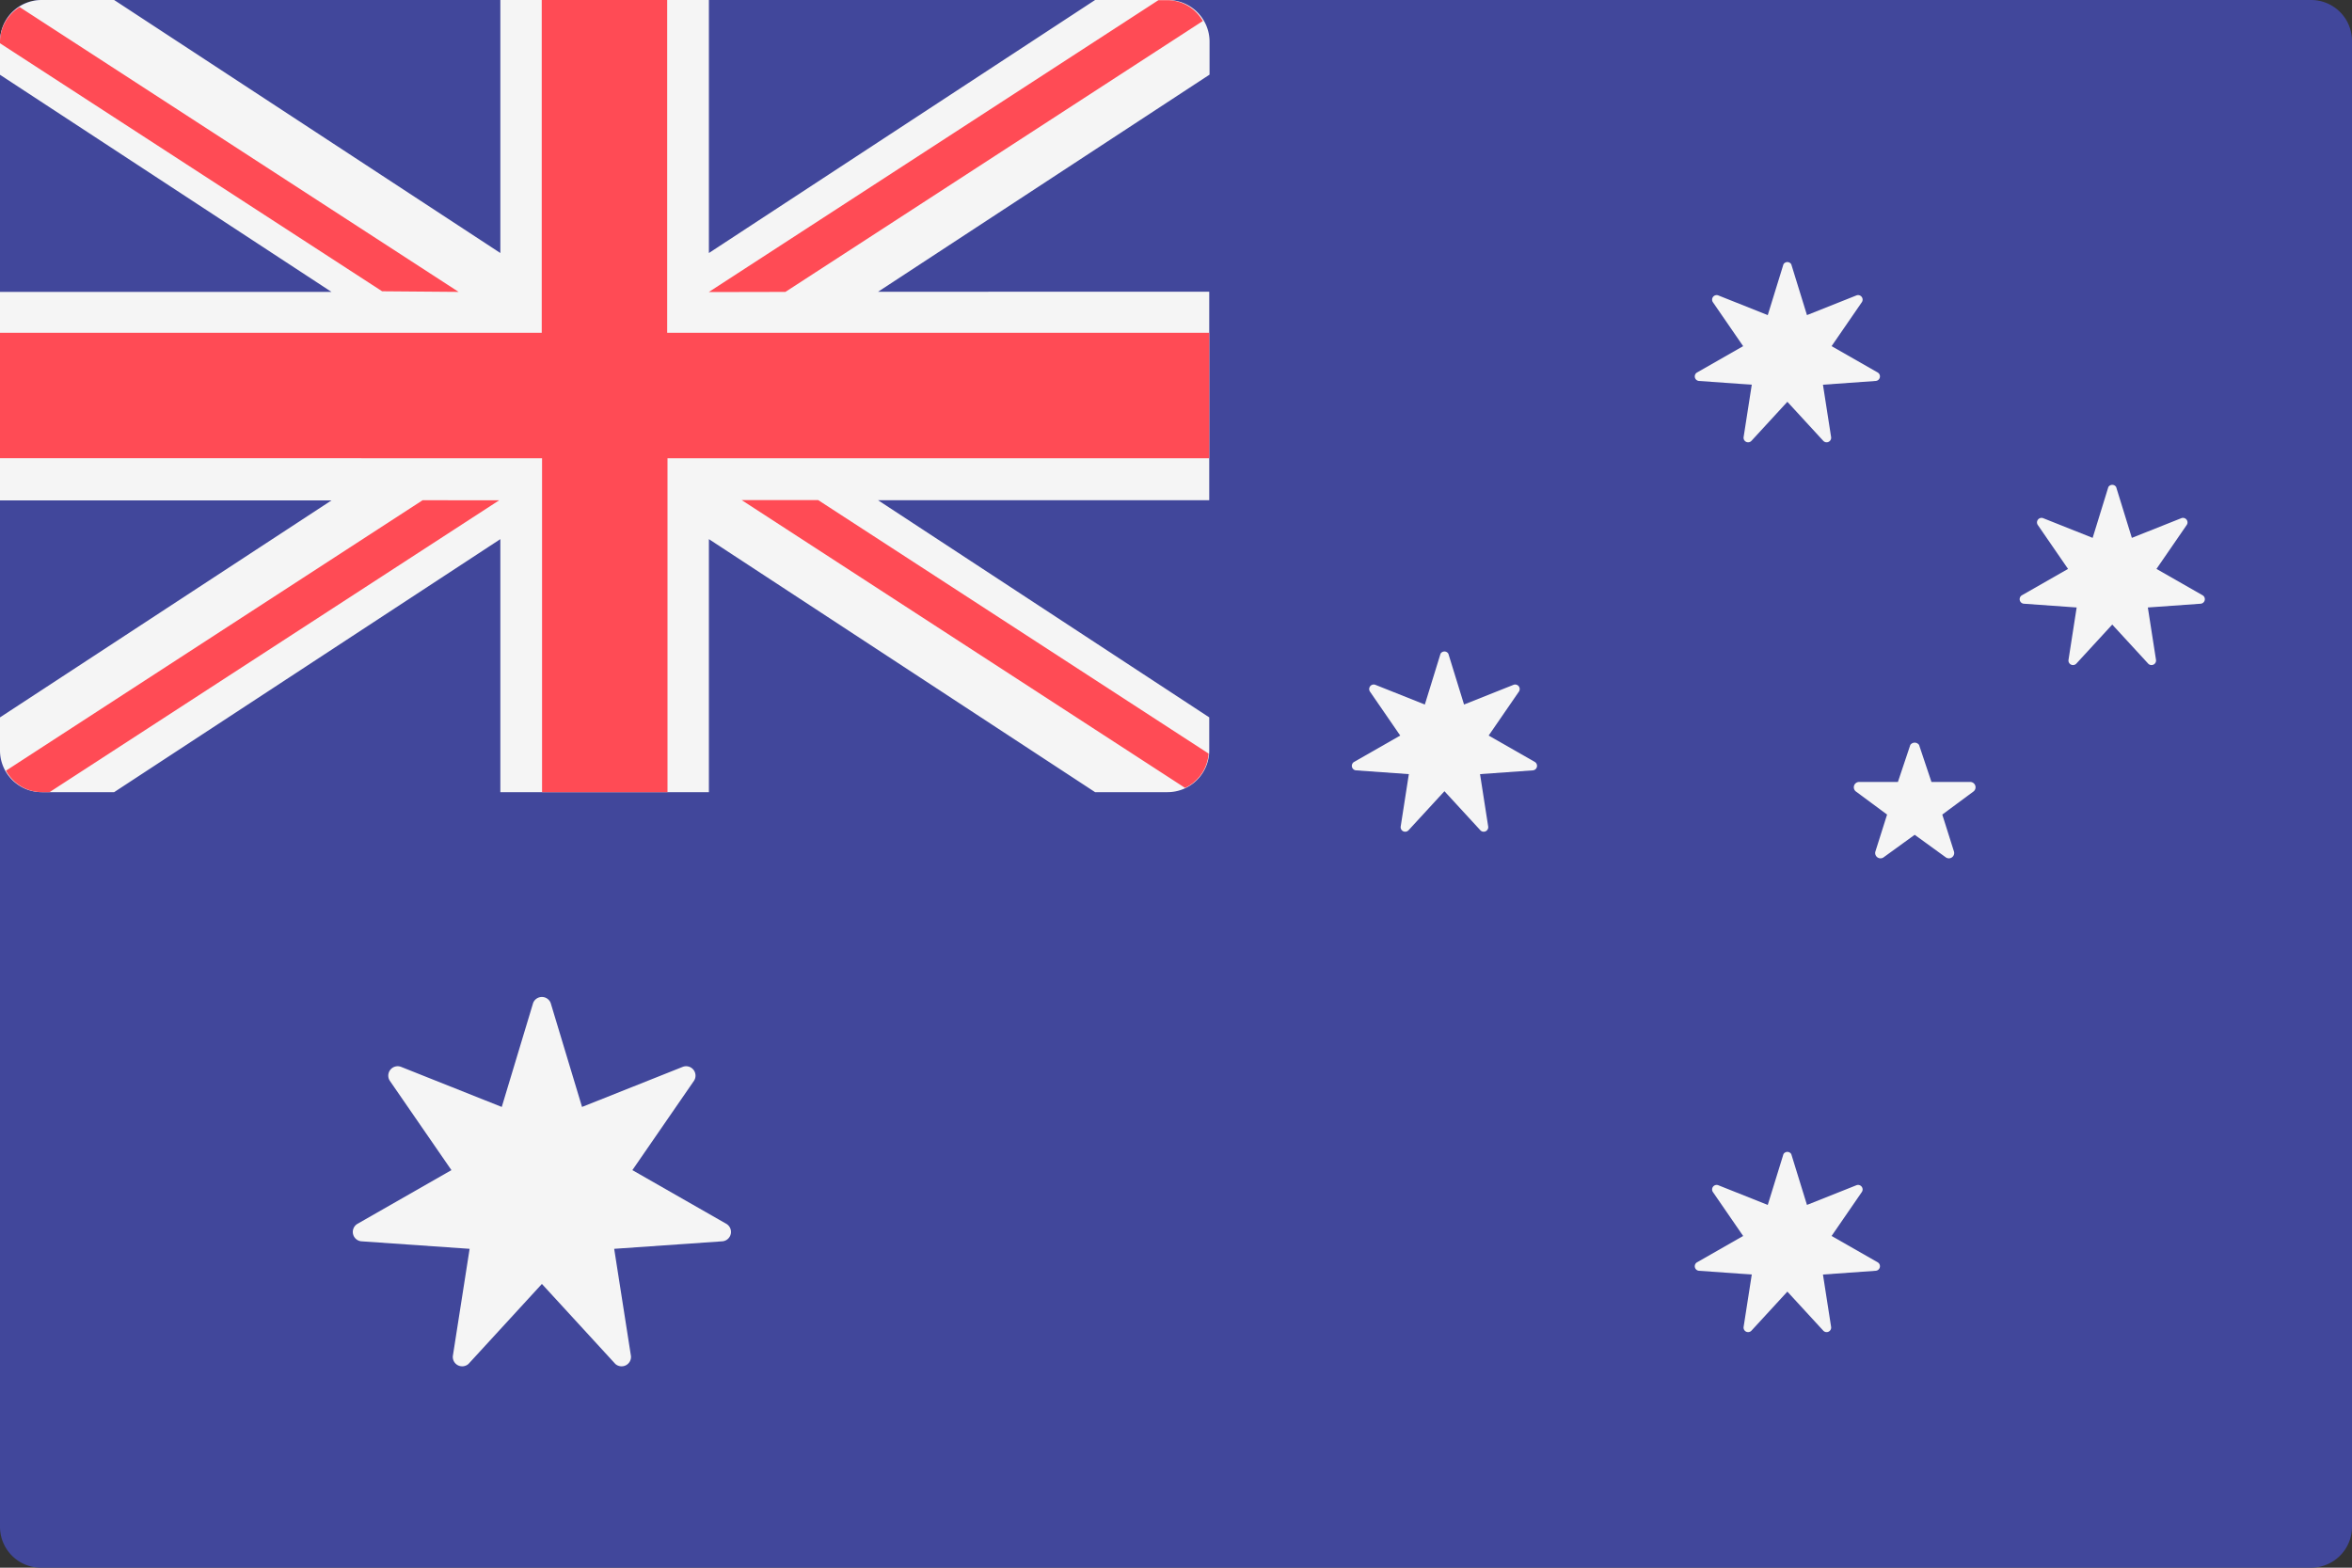
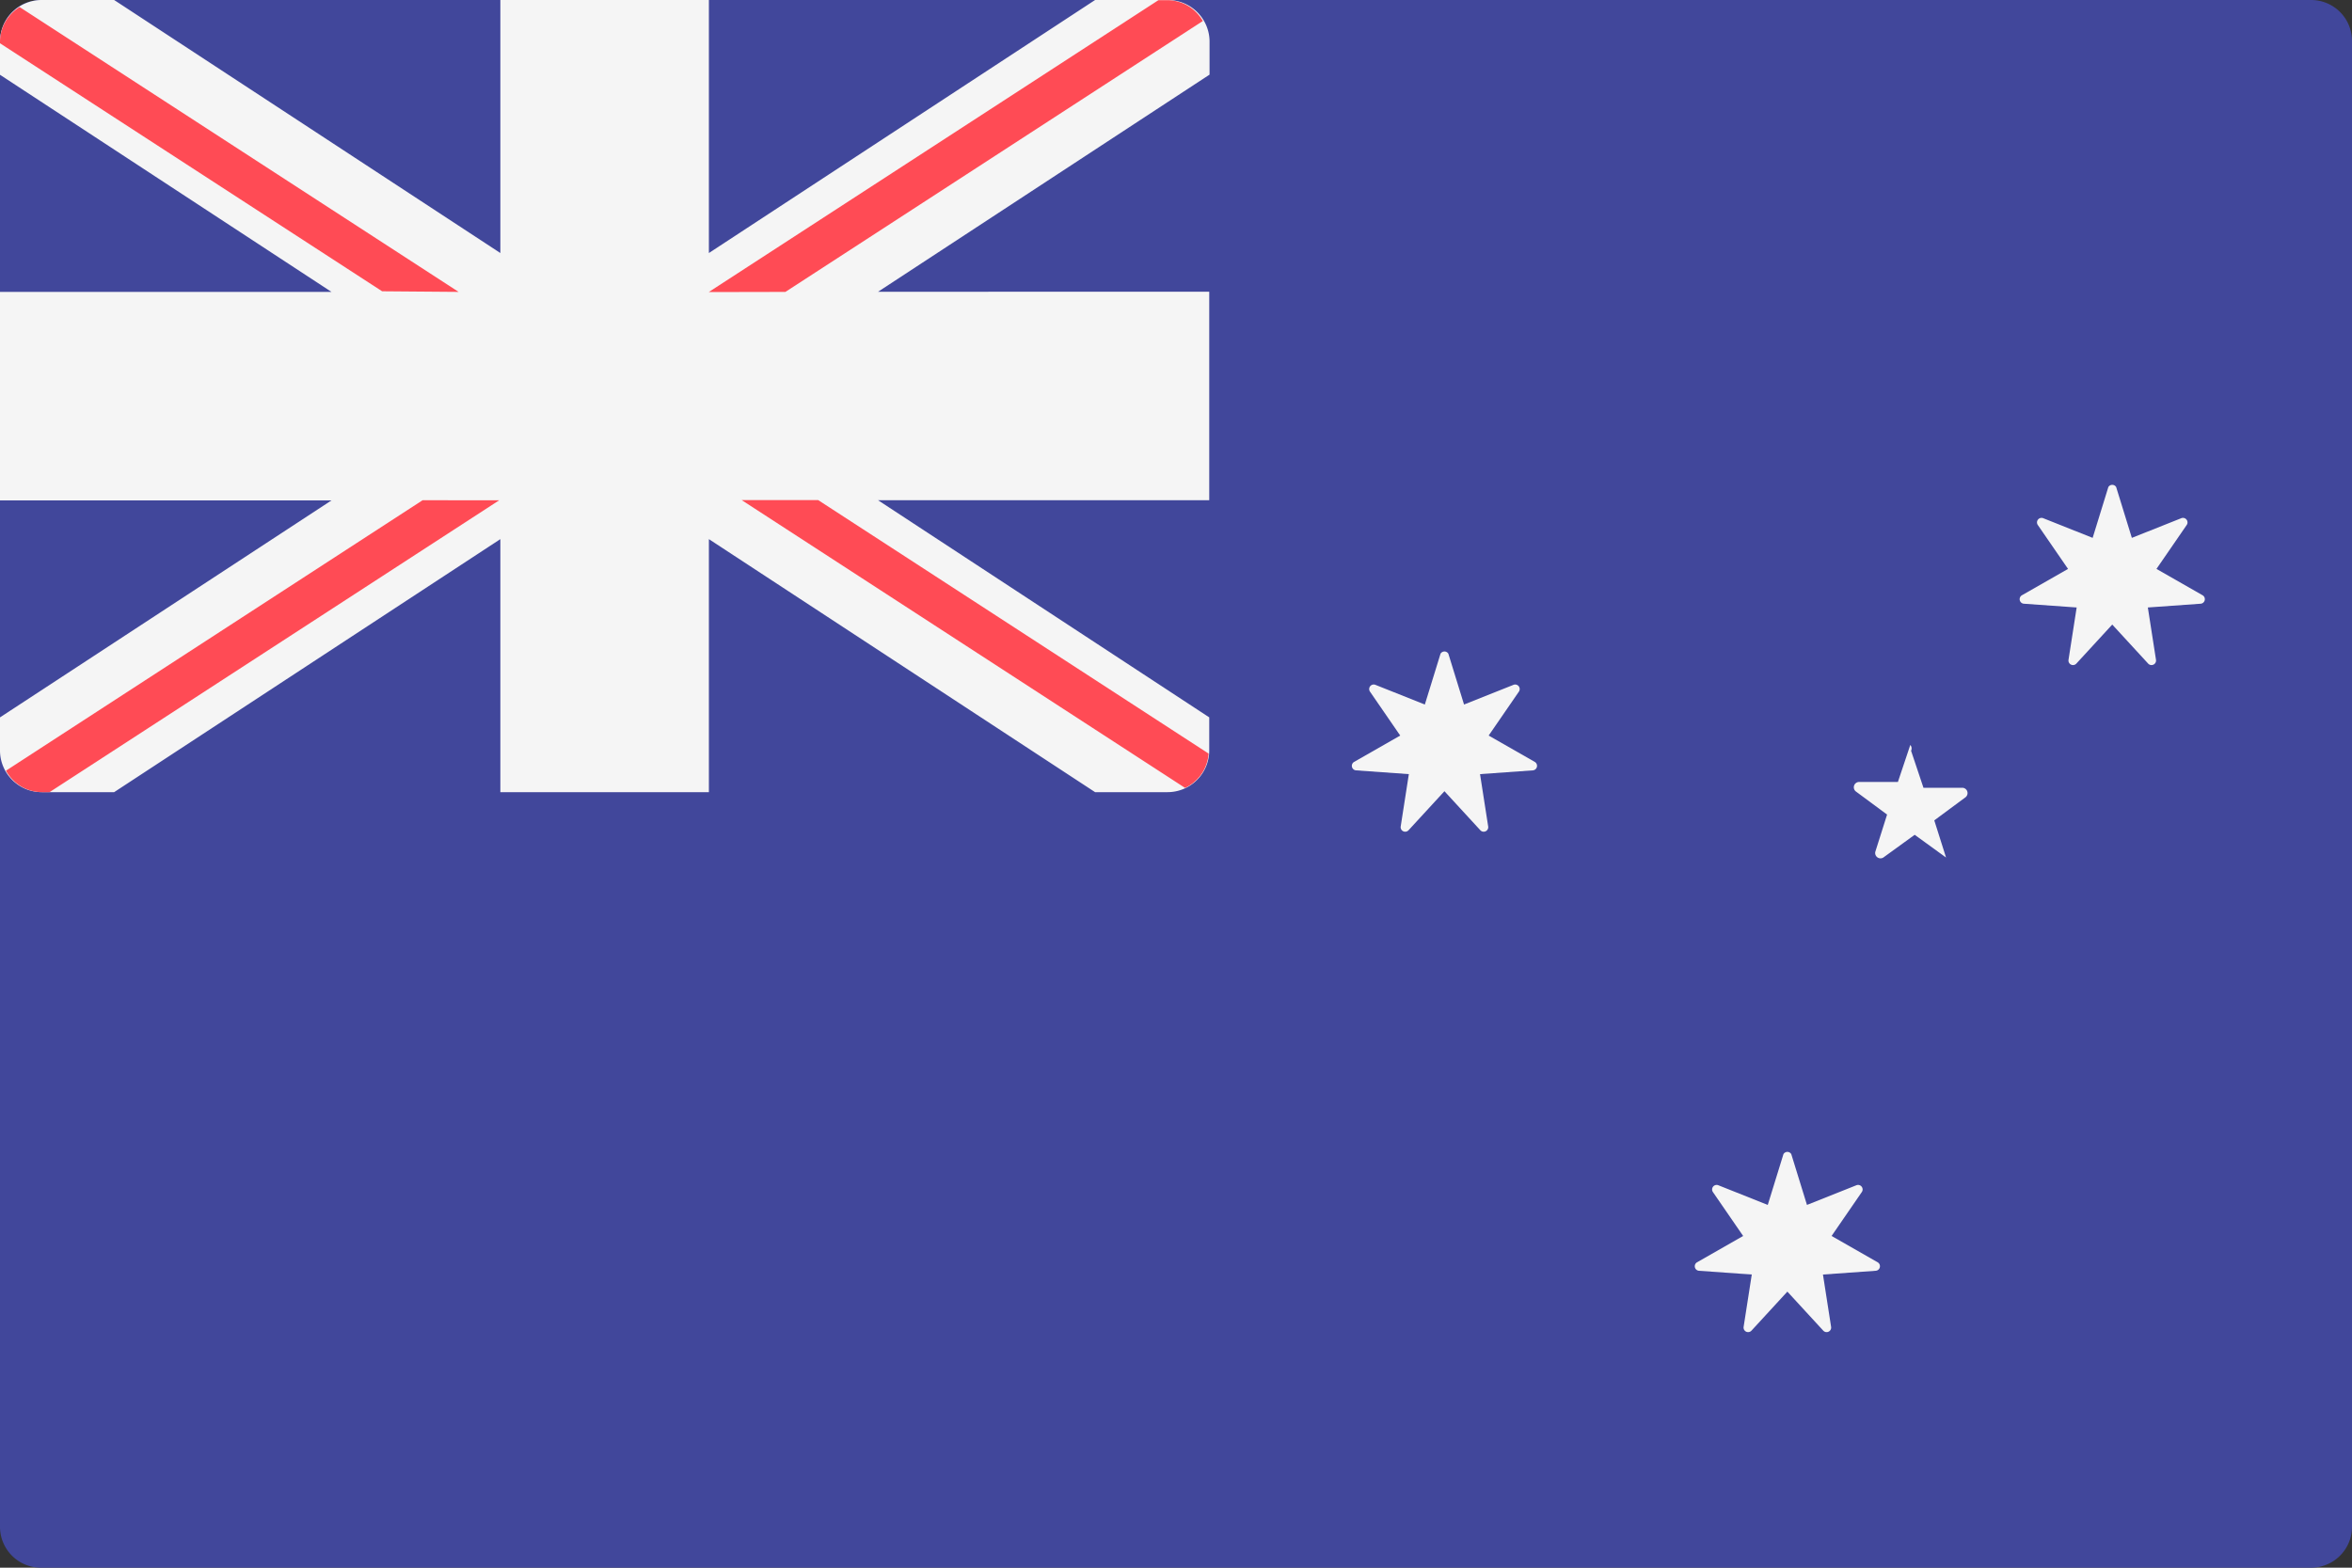
<svg xmlns="http://www.w3.org/2000/svg" viewBox="0 0 15 10">
  <rect x="0" y="0" width="15" height="10" fill="#333333" stroke="none" />
  <defs>
    <style>
      .cls-1 {
        fill: #41479b;
      }

      .cls-2 {
        fill: #f5f5f5;
      }

      .cls-3 {
        fill: #ff4b55;
      }
    </style>
  </defs>
  <g id="australia" transform="translate(0 -88.276)">
    <path id="Path_6128" data-name="Path 6128" class="cls-1" d="M14.741,98.276H.259A.261.261,0,0,1,0,98.013V88.539a.261.261,0,0,1,.259-.263H14.741a.261.261,0,0,1,.259.263v9.474A.261.261,0,0,1,14.741,98.276Z" />
    <path id="Path_6129" data-name="Path 6129" class="cls-2" d="M7.446,88.277H6.984L4.521,89.891V88.277H3.191v1.614L.728,88.277H.266A.266.266,0,0,0,0,88.543v.211l2.114,1.385H0v1.33H2.114L0,92.853v.211a.266.266,0,0,0,.266.266H.728l2.463-1.614V93.33h1.33V91.716L6.984,93.33h.462a.266.266,0,0,0,.266-.266v-.211L5.6,91.468H7.712v-1.33H5.6l2.114-1.385v-.211A.266.266,0,0,0,7.446,88.277Z" transform="translate(0 -0.001)" />
    <g id="Group_5355" data-name="Group 5355" transform="translate(0 88.276)">
-       <path id="Path_6130" data-name="Path 6130" class="cls-3" d="M7.712,90.4H4.255V88.277h-.8V90.4H0v.8H3.457V93.33h.8V91.2H7.712Z" transform="translate(0 -88.277)" />
      <path id="Path_6131" data-name="Path 6131" class="cls-3" d="M2.925,91.586l-2.8-1.817A.262.262,0,0,0,0,89.99V90l2.437,1.582Z" transform="translate(0 -89.724)" />
      <path id="Path_6132" data-name="Path 6132" class="cls-3" d="M150.557,90.139l2.662-1.728a.262.262,0,0,0-.225-.133h-.058l-2.868,1.862Z" transform="translate(-145.548 -88.277)" />
      <path id="Path_6133" data-name="Path 6133" class="cls-3" d="M3.926,194.208l-2.657,1.725a.263.263,0,0,0,.228.137h.05l2.868-1.862Z" transform="translate(-1.231 -191.017)" />
      <path id="Path_6134" data-name="Path 6134" class="cls-3" d="M159.959,195.824l-2.49-1.617h-.488l2.828,1.836A.263.263,0,0,0,159.959,195.824Z" transform="translate(-152.251 -191.017)" />
    </g>
    <g id="Group_5356" data-name="Group 5356" transform="translate(2.244 89.941)">
-       <path id="Path_6135" data-name="Path 6135" class="cls-2" d="M89.841,302.766l.2.663.643-.256a.06.06,0,0,1,.071.089l-.393.57.6.343a.06.06,0,0,1-.025.111l-.691.048.107.684a.06.06,0,0,1-.1.05l-.468-.51-.468.51a.06.06,0,0,1-.1-.05l.107-.684-.691-.048a.06.06,0,0,1-.025-.111l.6-.343-.393-.57a.06.06,0,0,1,.071-.089l.643.256.2-.663A.06.06,0,0,1,89.841,302.766Z" transform="translate(-88.573 -298.033)" />
-       <path id="Path_6136" data-name="Path 6136" class="cls-2" d="M373.331,147.063l.1.324.314-.125a.029.029,0,0,1,.035.044l-.192.279.294.168a.029.029,0,0,1-.012.054l-.337.024.052.334a.029.029,0,0,1-.05.024l-.229-.249-.229.249a.029.029,0,0,1-.05-.024l.052-.334-.337-.024a.029.029,0,0,1-.012-.054l.294-.168-.192-.279a.029.029,0,0,1,.035-.044l.314.125.1-.324A.029.029,0,0,1,373.331,147.063Z" transform="translate(-364.151 -147.042)" />
      <path id="Path_6137" data-name="Path 6137" class="cls-2" d="M300.754,229.539l.1.324.314-.125a.029.029,0,0,1,.035.044l-.192.279.294.168a.029.029,0,0,1-.012.054l-.337.024.052.334a.029.029,0,0,1-.05.024l-.229-.249-.229.249a.029.029,0,0,1-.05-.024l.052-.334-.337-.024a.029.029,0,0,1-.012-.054l.294-.168-.192-.279a.029.029,0,0,1,.035-.044l.314.125.1-.324A.029.029,0,0,1,300.754,229.539Z" transform="translate(-293.761 -227.034)" />
      <path id="Path_6138" data-name="Path 6138" class="cls-2" d="M442,194.228l.1.324.314-.125a.029.029,0,0,1,.035.044l-.192.279.294.168a.029.029,0,0,1-.012.054l-.337.024.052.334a.029.029,0,0,1-.05.024l-.229-.249-.229.249a.029.029,0,0,1-.05-.024l.052-.334-.337-.024a.029.029,0,0,1-.012-.054l.294-.168-.192-.279a.029.029,0,0,1,.035-.044l.314.125.1-.324A.029.029,0,0,1,442,194.228Z" transform="translate(-430.748 -192.786)" />
      <path id="Path_6139" data-name="Path 6139" class="cls-2" d="M373.331,335.47l.1.324.314-.125a.029.029,0,0,1,.035.044l-.192.279.294.168a.029.029,0,0,1-.012.054l-.337.024.052.334a.029.029,0,0,1-.05.024l-.229-.249-.229.249a.029.029,0,0,1-.05-.024l.052-.334-.337-.024a.029.029,0,0,1-.012-.054l.294-.168-.192-.279a.029.029,0,0,1,.035-.044l.314.125.1-.324A.029.029,0,0,1,373.331,335.47Z" transform="translate(-364.151 -329.773)" />
-       <path id="Path_6140" data-name="Path 6140" class="cls-2" d="M406.844,248.776l-.079.236-.249,0a.034.034,0,0,0-.02.06l.2.148-.075.237a.034.034,0,0,0,.051.037l.2-.145.2.145a.034.034,0,0,0,.051-.037l-.075-.237.2-.148a.034.034,0,0,0-.02-.06l-.249,0-.079-.236A.034.034,0,0,0,406.844,248.776Z" transform="translate(-396.905 -245.689)" />
+       <path id="Path_6140" data-name="Path 6140" class="cls-2" d="M406.844,248.776l-.079.236-.249,0a.034.034,0,0,0-.02.06l.2.148-.075.237a.034.034,0,0,0,.051.037l.2-.145.2.145l-.075-.237.2-.148a.034.034,0,0,0-.02-.06l-.249,0-.079-.236A.034.034,0,0,0,406.844,248.776Z" transform="translate(-396.905 -245.689)" />
    </g>
  </g>
</svg>